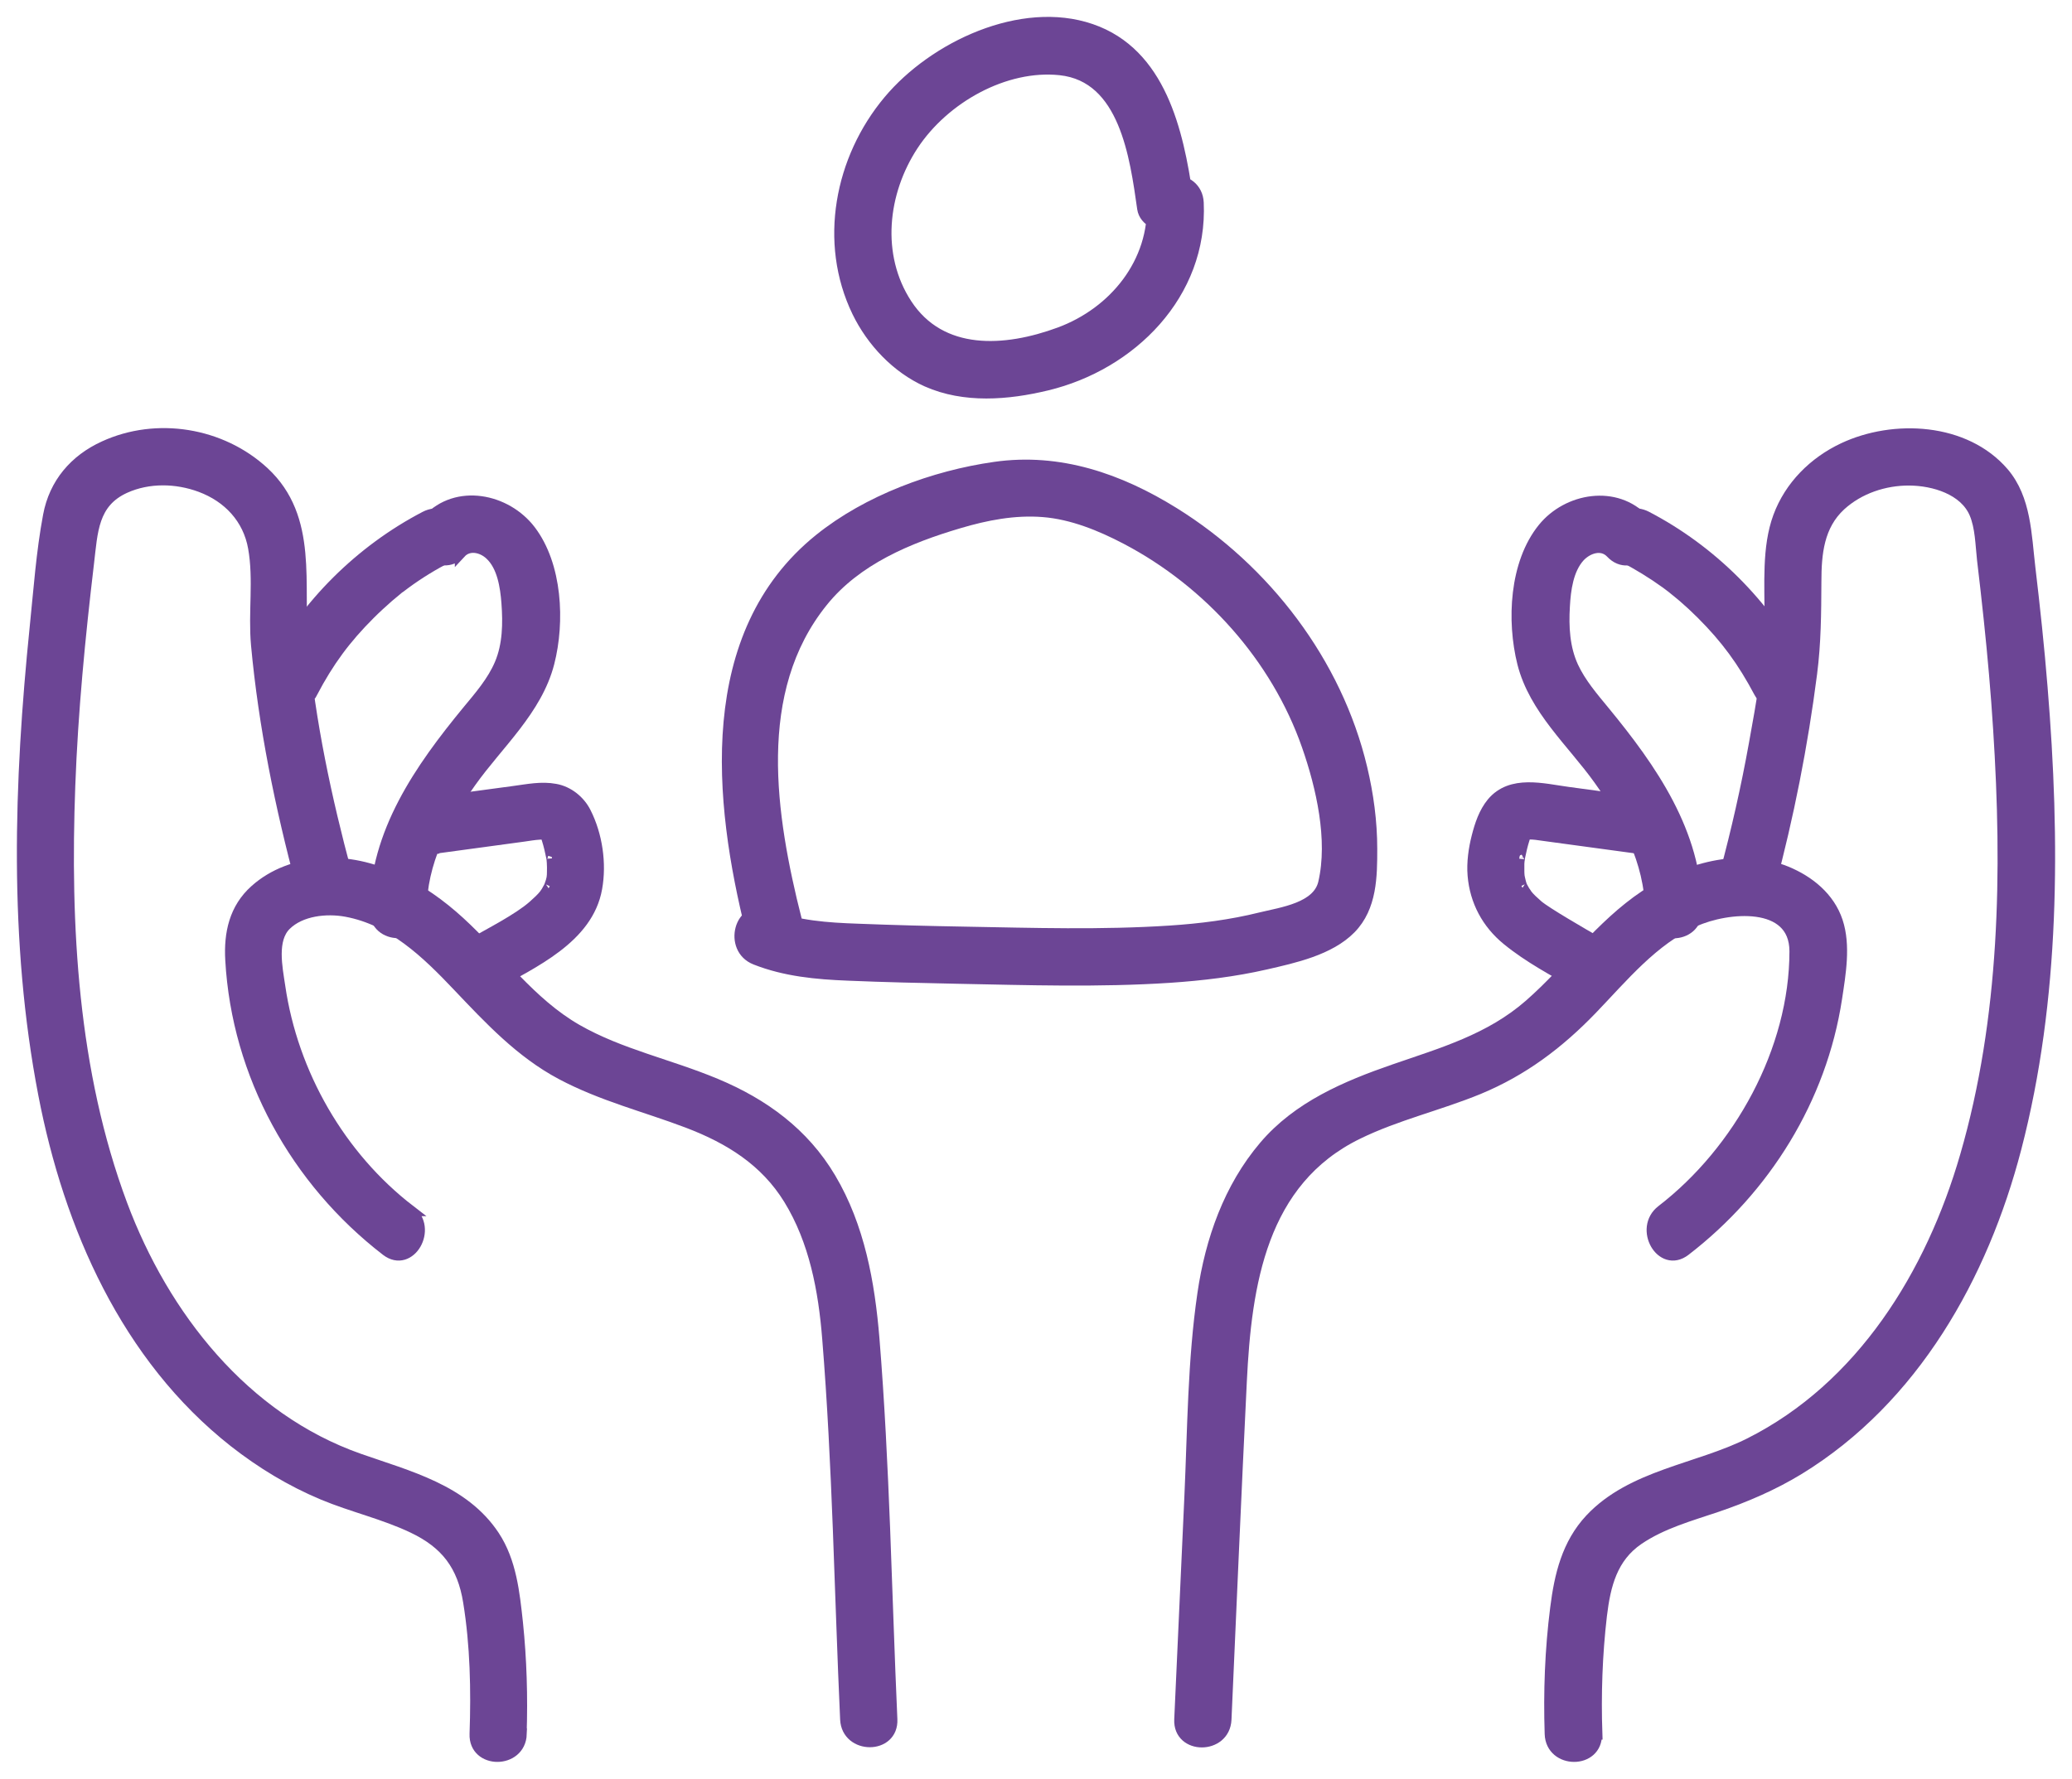
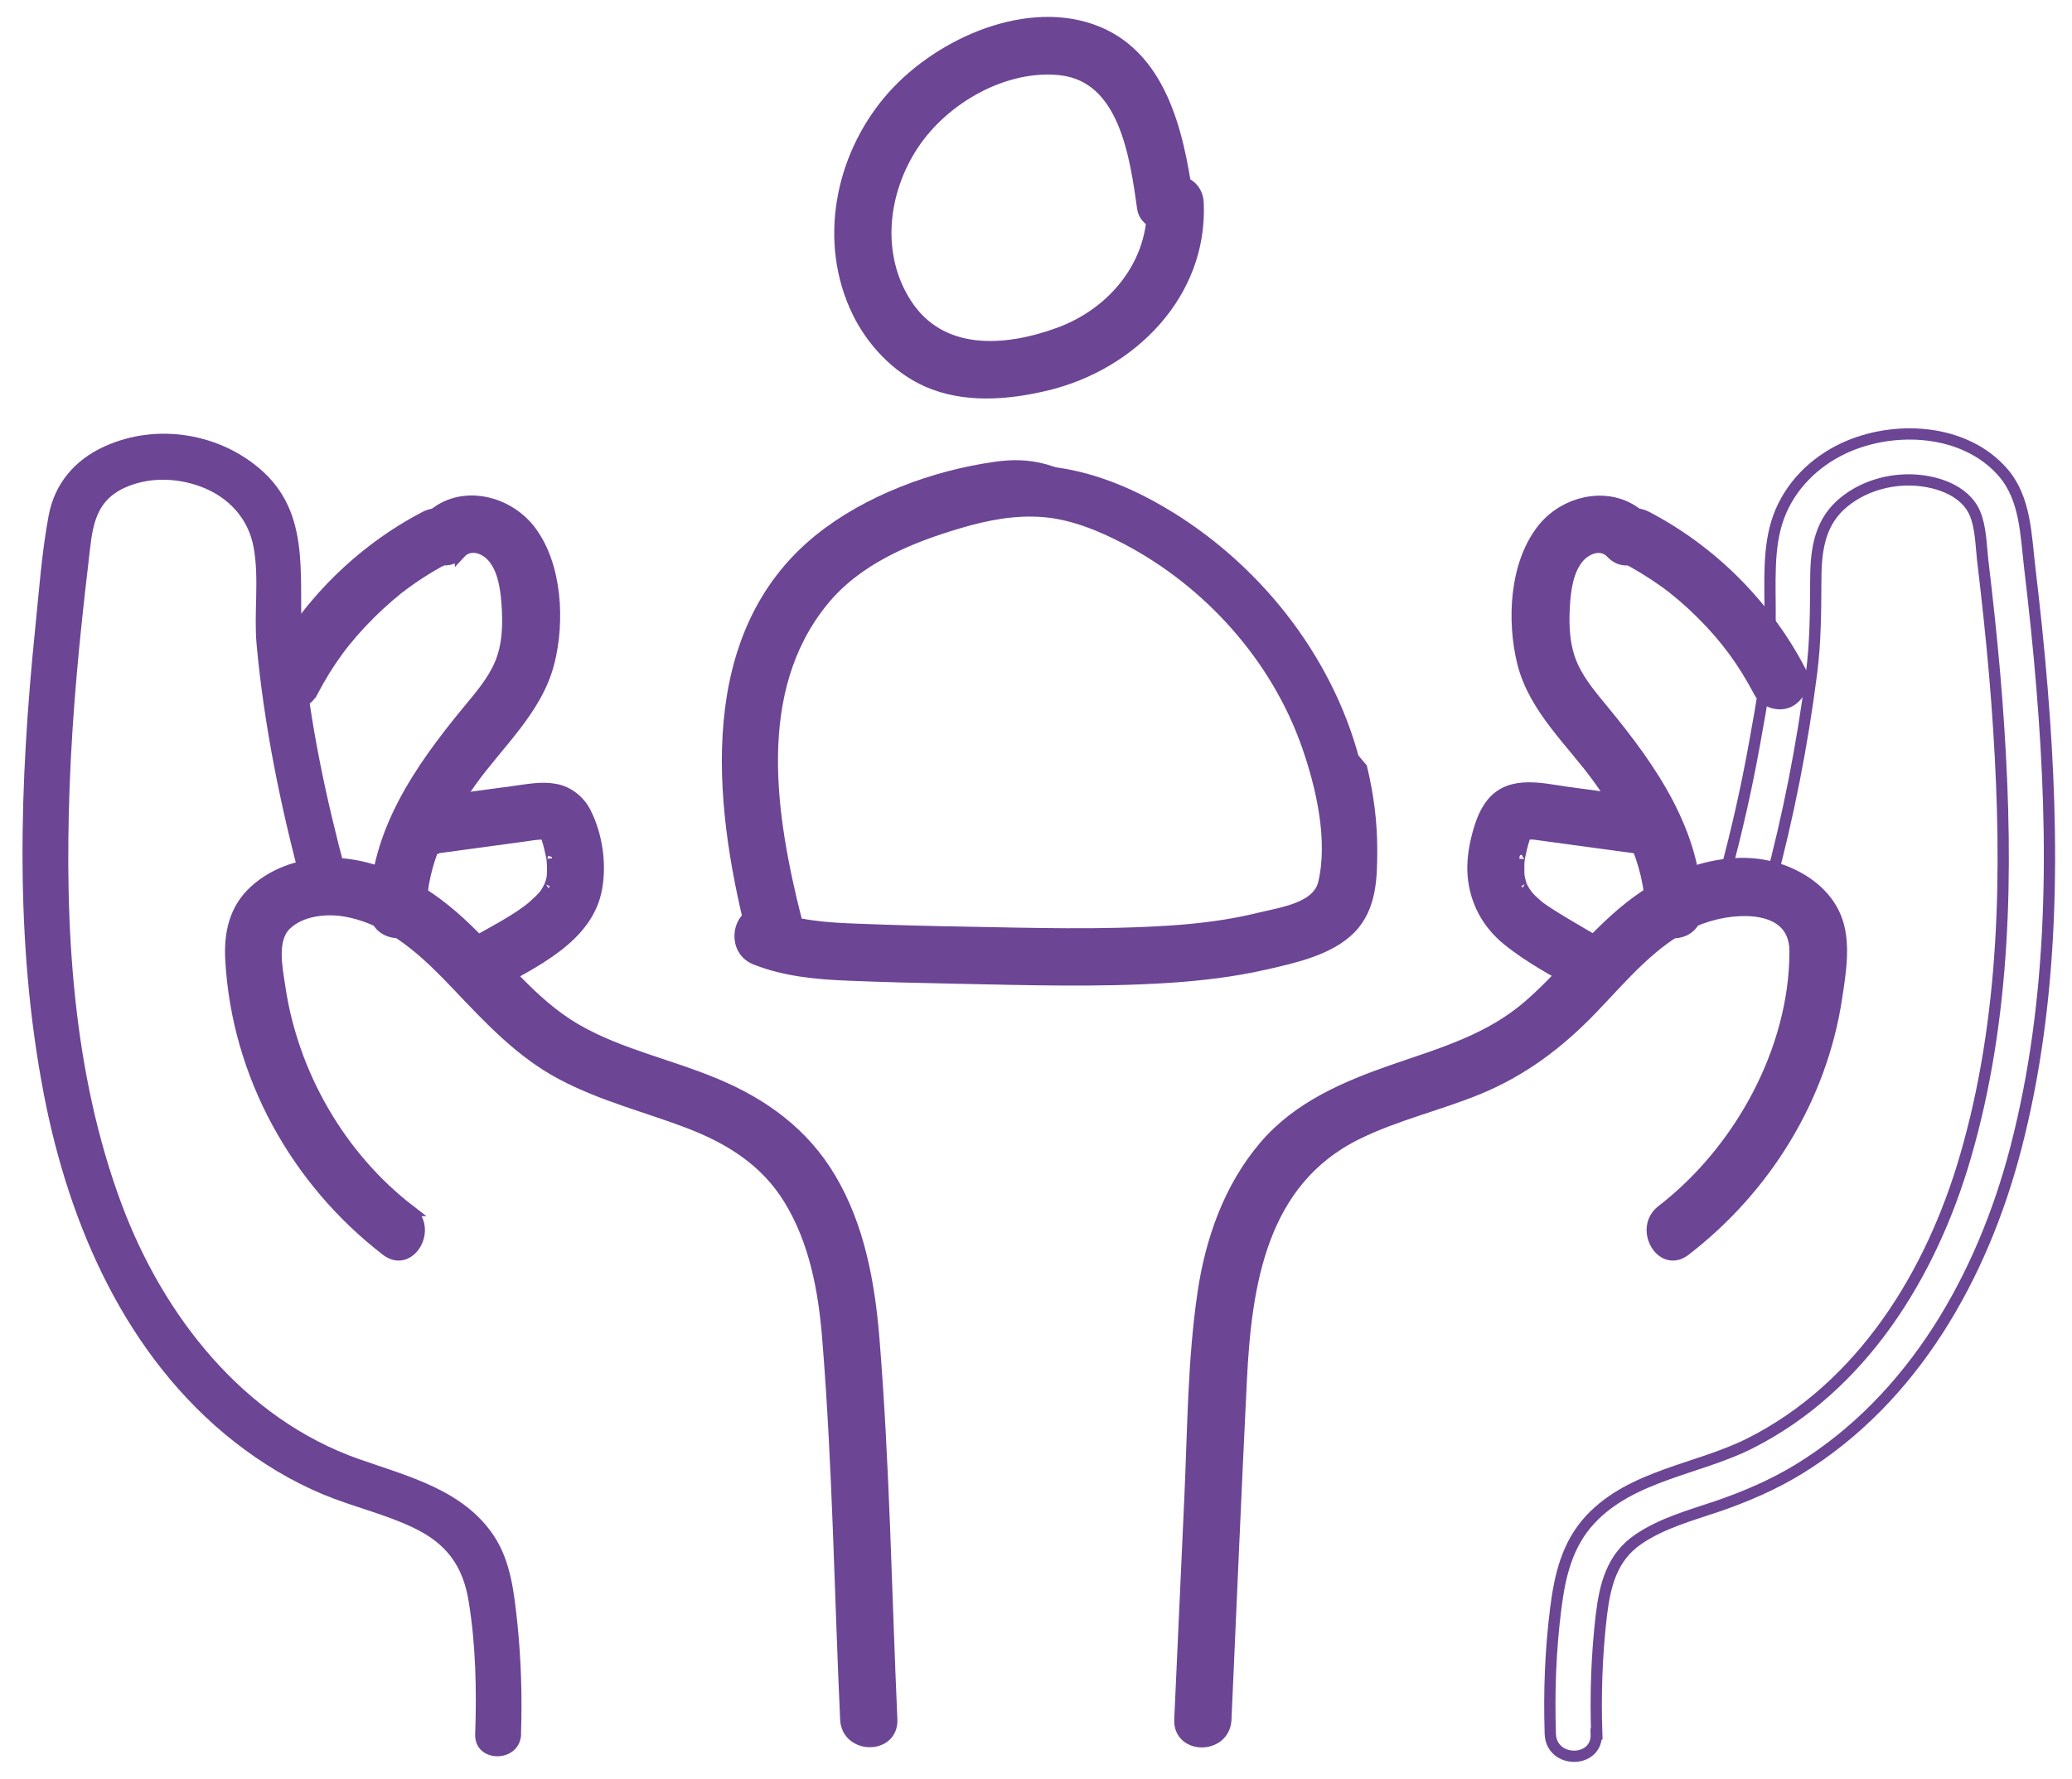
<svg xmlns="http://www.w3.org/2000/svg" width="92" height="79" viewBox="0 0 92 79" fill="none">
  <path d="M18.2 53.763C15.09 51.37 12.98 47.693 12.416 43.803C12.293 42.976 12.028 41.725 12.688 41.076C13.348 40.427 14.484 40.304 15.376 40.468C17.438 40.85 18.955 42.327 20.343 43.79C21.732 45.252 23.113 46.736 24.923 47.7C26.733 48.663 28.659 49.135 30.531 49.846C32.402 50.557 33.988 51.548 35.036 53.25C36.179 55.109 36.587 57.304 36.757 59.45C37.213 65.062 37.295 70.736 37.553 76.361C37.615 77.674 39.656 77.68 39.595 76.361C39.343 70.736 39.255 65.069 38.799 59.45C38.595 56.982 38.145 54.48 36.866 52.327C35.682 50.331 33.899 49.033 31.79 48.151C29.68 47.269 27.536 46.838 25.611 45.738C23.535 44.548 22.14 42.546 20.398 40.953C18.758 39.449 16.56 38.191 14.26 38.362C13.191 38.444 12.143 38.813 11.334 39.538C10.422 40.351 10.184 41.452 10.252 42.635C10.537 47.741 13.144 52.437 17.159 55.533C18.2 56.333 19.221 54.556 18.186 53.763H18.2Z" fill="#6C4595" />
  <path d="M23.134 77.011C23.188 75.356 23.14 73.709 22.97 72.068C22.827 70.749 22.684 69.355 21.936 68.22C20.582 66.169 18.118 65.568 15.941 64.802C10.83 63.005 7.264 58.466 5.406 53.496C3.208 47.604 2.861 41.124 3.093 34.89C3.215 31.588 3.535 28.3 3.923 25.026C4.093 23.611 4.1 22.312 5.549 21.656C6.597 21.184 7.836 21.212 8.904 21.608C10.136 22.066 11.034 23.016 11.265 24.329C11.517 25.744 11.265 27.213 11.395 28.642C11.728 32.244 12.463 35.84 13.402 39.333C13.743 40.604 15.716 40.064 15.369 38.786C14.477 35.471 13.749 32.06 13.436 28.635C13.191 25.976 13.913 23.016 11.708 20.973C9.823 19.23 6.958 18.765 4.631 19.831C3.324 20.426 2.426 21.472 2.16 22.9C1.854 24.527 1.738 26.209 1.568 27.856C0.867 34.746 0.629 41.773 1.949 48.609C3.079 54.467 5.624 60.27 10.401 64.03C11.613 64.98 12.919 65.773 14.341 66.368C15.648 66.914 17.057 67.229 18.343 67.844C19.806 68.541 20.554 69.519 20.813 71.139C21.126 73.066 21.167 75.062 21.099 77.011C21.051 78.33 23.093 78.33 23.14 77.011H23.134Z" fill="#6C4595" />
  <path d="M35.342 40.823C34.199 36.257 33.3 30.693 36.519 26.708C38.023 24.841 40.33 23.884 42.569 23.221C43.787 22.859 45.046 22.613 46.325 22.716C47.605 22.818 48.87 23.331 50.014 23.932C53.675 25.853 56.676 29.182 58.05 33.119C58.683 34.931 59.227 37.296 58.778 39.217C58.513 40.331 56.927 40.536 55.975 40.768C54.654 41.096 53.307 41.267 51.946 41.356C48.918 41.554 45.862 41.459 42.834 41.404C41.255 41.377 39.677 41.336 38.098 41.274C36.723 41.226 35.389 41.138 34.09 40.625C32.865 40.139 32.334 42.122 33.545 42.6C34.859 43.12 36.261 43.25 37.656 43.304C39.268 43.373 40.881 43.407 42.487 43.441C45.631 43.503 48.795 43.605 51.932 43.4C53.362 43.304 54.797 43.133 56.199 42.812C57.451 42.525 59.03 42.183 59.962 41.233C60.895 40.283 60.902 38.909 60.902 37.699C60.902 36.489 60.738 35.279 60.459 34.111C59.343 29.421 56.172 25.299 52.116 22.777C49.694 21.273 47.04 20.351 44.175 20.761C41.473 21.143 38.527 22.23 36.383 23.96C31.17 28.17 31.919 35.58 33.368 41.363C33.688 42.641 35.662 42.101 35.335 40.816L35.342 40.823Z" fill="#6C4595" />
  <path d="M51.17 8.997C51.293 11.663 49.476 13.884 47.053 14.78C44.631 15.675 41.779 15.853 40.248 13.508C38.84 11.348 39.153 8.539 40.534 6.44C41.916 4.342 44.617 2.831 47.074 3.091C49.952 3.398 50.415 6.973 50.742 9.263C50.823 9.817 51.511 10.111 52.001 9.981C52.586 9.824 52.79 9.263 52.715 8.716C52.3 5.852 51.531 2.366 48.441 1.307C45.352 0.247 41.466 2.086 39.466 4.478C37.308 7.055 36.587 10.76 38.077 13.843C38.717 15.162 39.819 16.331 41.16 16.933C42.821 17.671 44.746 17.514 46.475 17.097C50.218 16.201 53.382 13.057 53.198 9.004C53.137 7.691 51.096 7.684 51.157 9.004L51.17 8.997Z" fill="#6C4595" />
  <path d="M19.363 37.658C20.657 37.48 21.95 37.31 23.236 37.132C23.528 37.091 23.712 37.057 23.936 37.043C24.039 37.036 24.141 37.029 24.243 37.043C24.141 37.023 24.148 37.029 24.27 37.057C24.222 37.043 24.188 37.023 24.161 36.981C24.243 37.07 24.25 37.07 24.181 36.988L24.229 37.07C24.284 37.18 24.284 37.187 24.243 37.091C24.263 37.152 24.284 37.214 24.304 37.275C24.386 37.535 24.447 37.802 24.501 38.068C24.522 38.198 24.529 38.219 24.515 38.144C24.515 38.198 24.529 38.26 24.529 38.314C24.535 38.451 24.542 38.581 24.535 38.718C24.535 38.937 24.522 39.053 24.413 39.34C24.447 39.278 24.44 39.299 24.386 39.401C24.352 39.463 24.318 39.524 24.284 39.586C24.27 39.613 24.107 39.846 24.202 39.716C24.052 39.907 23.869 40.071 23.685 40.235C23.018 40.823 21.773 41.452 20.867 41.971C20.391 42.245 20.228 42.901 20.5 43.373C20.772 43.844 21.419 44.015 21.895 43.742C23.637 42.744 26.094 41.671 26.488 39.449C26.686 38.349 26.502 37.091 25.998 36.093C25.74 35.573 25.23 35.163 24.658 35.061C24.039 34.944 23.433 35.074 22.814 35.156C21.48 35.334 20.139 35.519 18.805 35.696C18.261 35.772 17.962 36.476 18.091 36.961C18.254 37.556 18.799 37.754 19.35 37.679L19.363 37.658Z" fill="#6C4595" />
  <path d="M13.851 30.754C14.586 29.36 15.328 28.355 16.417 27.268C16.682 27.002 16.961 26.749 17.24 26.503C17.37 26.393 17.499 26.284 17.635 26.174C17.894 25.963 17.485 26.284 17.751 26.086C17.832 26.024 17.914 25.963 17.996 25.901C18.601 25.457 19.241 25.067 19.908 24.725C20.384 24.479 20.561 23.768 20.275 23.324C19.962 22.839 19.384 22.695 18.88 22.955C16.009 24.452 13.6 26.844 12.082 29.722C11.83 30.194 11.946 30.857 12.45 31.123C12.919 31.376 13.579 31.26 13.845 30.754H13.851Z" fill="#6C4595" />
  <path d="M20.445 24.548C20.806 24.158 21.391 24.274 21.766 24.623C22.324 25.136 22.46 26.058 22.514 26.776C22.582 27.678 22.569 28.642 22.208 29.49C21.875 30.276 21.296 30.939 20.759 31.588C18.663 34.138 16.662 36.988 16.655 40.427C16.655 41.746 18.697 41.746 18.697 40.427C18.697 38.294 19.697 36.414 20.901 34.719C22.106 33.024 23.828 31.527 24.365 29.442C24.835 27.617 24.719 25.108 23.542 23.563C22.473 22.162 20.282 21.711 19.003 23.092C18.105 24.055 19.547 25.511 20.445 24.541V24.548Z" fill="#6C4595" />
  <path d="M74.818 55.533C78.363 52.806 80.861 48.807 81.541 44.343C81.705 43.257 81.929 41.992 81.575 40.926C81.221 39.859 80.316 39.135 79.323 38.725C77.24 37.87 74.845 38.581 73.049 39.784C71.075 41.103 69.694 43.072 67.924 44.624C66.155 46.175 64.025 46.777 61.895 47.515C59.765 48.253 57.635 49.156 56.145 50.912C54.58 52.751 53.763 55.082 53.416 57.454C52.98 60.428 52.974 63.469 52.838 66.47C52.688 69.772 52.538 73.066 52.388 76.368C52.327 77.687 54.369 77.687 54.43 76.368C54.654 71.364 54.865 66.361 55.111 61.357C55.321 57.03 55.995 52.444 60.276 50.352C61.99 49.511 63.882 49.08 65.645 48.356C67.611 47.542 69.197 46.346 70.674 44.815C72.062 43.373 73.375 41.746 75.24 40.905C76.669 40.256 79.697 39.948 79.704 42.245C79.704 46.647 77.22 51.124 73.79 53.763C72.763 54.556 73.777 56.333 74.818 55.533Z" fill="#6C4595" />
-   <path d="M70.898 77.011C70.837 75.254 70.898 73.483 71.102 71.74C71.266 70.387 71.572 69.163 72.742 68.364C73.797 67.646 75.056 67.304 76.247 66.901C77.506 66.47 78.731 65.944 79.874 65.246C84.964 62.123 88.026 56.675 89.503 51.001C91.232 44.357 91.225 37.337 90.667 30.542C90.524 28.758 90.333 26.974 90.122 25.197C89.952 23.762 89.939 22.155 88.952 21C87.251 19.018 84.08 18.867 81.854 19.913C80.548 20.528 79.479 21.588 78.976 22.955C78.472 24.322 78.608 25.956 78.595 27.446C78.581 29.319 78.234 31.205 77.901 33.044C77.553 34.979 77.118 36.9 76.608 38.793C76.267 40.071 78.234 40.611 78.574 39.34C79.404 36.243 80.024 33.099 80.432 29.92C80.609 28.553 80.616 27.227 80.623 25.846C80.623 24.582 80.738 23.338 81.718 22.435C82.542 21.683 83.671 21.308 84.774 21.314C85.876 21.321 87.23 21.731 87.686 22.791C87.952 23.413 87.958 24.192 88.033 24.862C88.142 25.751 88.237 26.639 88.333 27.528C88.503 29.141 88.646 30.761 88.748 32.381C89.156 38.697 89.054 45.218 87.278 51.336C85.76 56.586 82.678 61.603 77.683 64.112C75.376 65.267 72.463 65.513 70.619 67.475C69.592 68.576 69.265 69.956 69.081 71.412C68.843 73.272 68.775 75.144 68.836 77.011C68.884 78.33 70.925 78.33 70.878 77.011H70.898Z" fill="#6C4595" />
  <path d="M73.164 35.676C71.987 35.519 70.803 35.355 69.626 35.197C68.51 35.047 67.101 34.651 66.257 35.662C65.903 36.093 65.726 36.633 65.59 37.166C65.454 37.699 65.366 38.308 65.413 38.875C65.509 40.023 66.039 41.008 66.924 41.732C67.883 42.518 69 43.106 70.075 43.721C70.551 43.995 71.191 43.838 71.47 43.352C71.749 42.867 71.585 42.224 71.102 41.951C70.565 41.643 70.027 41.336 69.496 41.014C69.245 40.864 69 40.714 68.755 40.556C68.666 40.495 68.578 40.44 68.489 40.379C68.435 40.338 68.374 40.297 68.319 40.256C68.387 40.31 68.374 40.297 68.278 40.221C68.094 40.057 67.911 39.9 67.761 39.702C67.863 39.832 67.679 39.572 67.679 39.572C67.645 39.511 67.611 39.449 67.577 39.388C67.523 39.285 67.516 39.265 67.55 39.326C67.509 39.217 67.489 39.107 67.462 38.998C67.441 38.868 67.434 38.848 67.448 38.937C67.441 38.861 67.434 38.786 67.434 38.711C67.434 38.595 67.434 38.478 67.434 38.369C67.434 38.294 67.448 38.212 67.455 38.137C67.448 38.219 67.455 38.191 67.468 38.062C67.523 37.795 67.584 37.528 67.666 37.269C67.686 37.207 67.707 37.145 67.727 37.084C67.693 37.166 67.686 37.173 67.72 37.105C67.741 37.063 67.761 37.023 67.788 36.981C67.72 37.063 67.727 37.057 67.809 36.975C67.781 37.016 67.741 37.036 67.7 37.05C67.822 37.023 67.829 37.016 67.727 37.036C67.829 37.029 67.931 37.036 68.033 37.036C68.224 37.05 68.183 37.05 68.34 37.07C68.476 37.091 68.605 37.105 68.741 37.125C70.034 37.303 71.327 37.474 72.613 37.651C73.137 37.72 73.736 37.528 73.872 36.934C73.981 36.455 73.722 35.751 73.157 35.669L73.164 35.676Z" fill="#6C4595" />
  <path d="M79.894 29.715C78.377 26.844 75.975 24.445 73.096 22.948C72.62 22.702 71.967 22.811 71.701 23.317C71.456 23.789 71.558 24.459 72.069 24.718C72.736 25.067 73.375 25.457 73.981 25.894C74.062 25.956 74.144 26.017 74.226 26.079C74.362 26.181 74.226 26.079 74.301 26.14C74.45 26.256 74.593 26.38 74.736 26.496C75.022 26.742 75.294 26.995 75.56 27.261C76.648 28.348 77.39 29.36 78.125 30.747C78.377 31.219 79.071 31.404 79.52 31.117C80.003 30.802 80.153 30.221 79.888 29.715H79.894Z" fill="#6C4595" />
  <path d="M72.987 23.099C71.749 21.765 69.605 22.135 68.523 23.468C67.264 25.019 67.149 27.576 67.618 29.449C68.135 31.492 69.816 32.955 71 34.609C72.184 36.264 73.28 38.253 73.287 40.433C73.287 41.753 75.328 41.753 75.328 40.433C75.322 36.995 73.321 34.145 71.225 31.595C70.714 30.973 70.177 30.351 69.837 29.62C69.449 28.779 69.401 27.842 69.456 26.926C69.496 26.188 69.612 25.286 70.129 24.718C70.497 24.322 71.13 24.117 71.538 24.548C72.436 25.511 73.879 24.062 72.981 23.099H72.987Z" fill="#6C4595" />
  <path d="M18.2 53.763C15.09 51.37 12.98 47.693 12.416 43.803C12.293 42.976 12.028 41.725 12.688 41.076C13.348 40.427 14.484 40.304 15.376 40.468C17.438 40.85 18.955 42.327 20.343 43.79C21.732 45.252 23.113 46.736 24.923 47.7C26.733 48.663 28.659 49.135 30.531 49.846C32.402 50.557 33.988 51.548 35.036 53.25C36.179 55.109 36.587 57.304 36.757 59.45C37.213 65.062 37.295 70.736 37.553 76.361C37.615 77.674 39.656 77.68 39.595 76.361C39.343 70.736 39.255 65.069 38.799 59.45C38.595 56.982 38.145 54.48 36.866 52.327C35.682 50.331 33.899 49.033 31.79 48.151C29.68 47.269 27.536 46.838 25.611 45.738C23.535 44.548 22.14 42.546 20.398 40.953C18.758 39.449 16.56 38.191 14.26 38.362C13.191 38.444 12.143 38.813 11.334 39.538C10.422 40.351 10.184 41.452 10.252 42.635C10.537 47.741 13.144 52.437 17.159 55.533C18.2 56.333 19.221 54.556 18.186 53.763H18.2Z" stroke="#6C4595" stroke-width="0.5" />
-   <path d="M23.134 77.011C23.188 75.356 23.14 73.709 22.97 72.068C22.827 70.749 22.684 69.355 21.936 68.22C20.582 66.169 18.118 65.568 15.941 64.802C10.83 63.005 7.264 58.466 5.406 53.496C3.208 47.604 2.861 41.124 3.093 34.89C3.215 31.588 3.535 28.3 3.923 25.026C4.093 23.611 4.1 22.312 5.549 21.656C6.597 21.184 7.836 21.212 8.904 21.608C10.136 22.066 11.034 23.016 11.265 24.329C11.517 25.744 11.265 27.213 11.395 28.642C11.728 32.244 12.463 35.84 13.402 39.333C13.743 40.604 15.716 40.064 15.369 38.786C14.477 35.471 13.749 32.06 13.436 28.635C13.191 25.976 13.913 23.016 11.708 20.973C9.823 19.23 6.958 18.765 4.631 19.831C3.324 20.426 2.426 21.472 2.16 22.9C1.854 24.527 1.738 26.209 1.568 27.856C0.867 34.746 0.629 41.773 1.949 48.609C3.079 54.467 5.624 60.27 10.401 64.03C11.613 64.98 12.919 65.773 14.341 66.368C15.648 66.914 17.057 67.229 18.343 67.844C19.806 68.541 20.554 69.519 20.813 71.139C21.126 73.066 21.167 75.062 21.099 77.011C21.051 78.33 23.093 78.33 23.14 77.011H23.134Z" stroke="#6C4595" stroke-width="0.5" />
-   <path d="M35.342 40.823C34.199 36.257 33.3 30.693 36.519 26.708C38.023 24.841 40.33 23.884 42.569 23.221C43.787 22.859 45.046 22.613 46.325 22.716C47.605 22.818 48.87 23.331 50.014 23.932C53.675 25.853 56.676 29.182 58.05 33.119C58.683 34.931 59.227 37.296 58.778 39.217C58.513 40.331 56.927 40.536 55.975 40.768C54.654 41.096 53.307 41.267 51.946 41.356C48.918 41.554 45.862 41.459 42.834 41.404C41.255 41.377 39.677 41.336 38.098 41.274C36.723 41.226 35.389 41.138 34.09 40.625C32.865 40.139 32.334 42.122 33.545 42.6C34.859 43.12 36.261 43.25 37.656 43.304C39.268 43.373 40.881 43.407 42.487 43.441C45.631 43.503 48.795 43.605 51.932 43.4C53.362 43.304 54.797 43.133 56.199 42.812C57.451 42.525 59.03 42.183 59.962 41.233C60.895 40.283 60.902 38.909 60.902 37.699C60.902 36.489 60.738 35.279 60.459 34.111C59.343 29.421 56.172 25.299 52.116 22.777C49.694 21.273 47.04 20.351 44.175 20.761C41.473 21.143 38.527 22.23 36.383 23.96C31.17 28.17 31.919 35.58 33.368 41.363C33.688 42.641 35.662 42.101 35.335 40.816L35.342 40.823Z" stroke="#6C4595" stroke-width="0.5" />
+   <path d="M35.342 40.823C34.199 36.257 33.3 30.693 36.519 26.708C38.023 24.841 40.33 23.884 42.569 23.221C43.787 22.859 45.046 22.613 46.325 22.716C47.605 22.818 48.87 23.331 50.014 23.932C53.675 25.853 56.676 29.182 58.05 33.119C58.683 34.931 59.227 37.296 58.778 39.217C58.513 40.331 56.927 40.536 55.975 40.768C54.654 41.096 53.307 41.267 51.946 41.356C48.918 41.554 45.862 41.459 42.834 41.404C41.255 41.377 39.677 41.336 38.098 41.274C36.723 41.226 35.389 41.138 34.09 40.625C32.865 40.139 32.334 42.122 33.545 42.6C34.859 43.12 36.261 43.25 37.656 43.304C39.268 43.373 40.881 43.407 42.487 43.441C45.631 43.503 48.795 43.605 51.932 43.4C53.362 43.304 54.797 43.133 56.199 42.812C57.451 42.525 59.03 42.183 59.962 41.233C60.895 40.283 60.902 38.909 60.902 37.699C60.902 36.489 60.738 35.279 60.459 34.111C49.694 21.273 47.04 20.351 44.175 20.761C41.473 21.143 38.527 22.23 36.383 23.96C31.17 28.17 31.919 35.58 33.368 41.363C33.688 42.641 35.662 42.101 35.335 40.816L35.342 40.823Z" stroke="#6C4595" stroke-width="0.5" />
  <path d="M51.17 8.997C51.293 11.663 49.476 13.884 47.053 14.78C44.631 15.675 41.779 15.853 40.248 13.508C38.84 11.348 39.153 8.539 40.534 6.44C41.916 4.342 44.617 2.831 47.074 3.091C49.952 3.398 50.415 6.973 50.742 9.263C50.823 9.817 51.511 10.111 52.001 9.981C52.586 9.824 52.79 9.263 52.715 8.716C52.3 5.852 51.531 2.366 48.441 1.307C45.352 0.247 41.466 2.086 39.466 4.478C37.308 7.055 36.587 10.76 38.077 13.843C38.717 15.162 39.819 16.331 41.16 16.933C42.821 17.671 44.746 17.514 46.475 17.097C50.218 16.201 53.382 13.057 53.198 9.004C53.137 7.691 51.096 7.684 51.157 9.004L51.17 8.997Z" stroke="#6C4595" stroke-width="0.5" />
  <path d="M19.363 37.658C20.657 37.48 21.95 37.31 23.236 37.132C23.528 37.091 23.712 37.057 23.936 37.043C24.039 37.036 24.141 37.029 24.243 37.043C24.141 37.023 24.148 37.029 24.27 37.057C24.222 37.043 24.188 37.023 24.161 36.981C24.243 37.07 24.25 37.07 24.181 36.988L24.229 37.07C24.284 37.18 24.284 37.187 24.243 37.091C24.263 37.152 24.284 37.214 24.304 37.275C24.386 37.535 24.447 37.802 24.501 38.068C24.522 38.198 24.529 38.219 24.515 38.144C24.515 38.198 24.529 38.26 24.529 38.314C24.535 38.451 24.542 38.581 24.535 38.718C24.535 38.937 24.522 39.053 24.413 39.34C24.447 39.278 24.44 39.299 24.386 39.401C24.352 39.463 24.318 39.524 24.284 39.586C24.27 39.613 24.107 39.846 24.202 39.716C24.052 39.907 23.869 40.071 23.685 40.235C23.018 40.823 21.773 41.452 20.867 41.971C20.391 42.245 20.228 42.901 20.5 43.373C20.772 43.844 21.419 44.015 21.895 43.742C23.637 42.744 26.094 41.671 26.488 39.449C26.686 38.349 26.502 37.091 25.998 36.093C25.74 35.573 25.23 35.163 24.658 35.061C24.039 34.944 23.433 35.074 22.814 35.156C21.48 35.334 20.139 35.519 18.805 35.696C18.261 35.772 17.962 36.476 18.091 36.961C18.254 37.556 18.799 37.754 19.35 37.679L19.363 37.658Z" stroke="#6C4595" stroke-width="0.5" />
  <path d="M13.851 30.754C14.586 29.36 15.328 28.355 16.417 27.268C16.682 27.002 16.961 26.749 17.24 26.503C17.37 26.393 17.499 26.284 17.635 26.174C17.894 25.963 17.485 26.284 17.751 26.086C17.832 26.024 17.914 25.963 17.996 25.901C18.601 25.457 19.241 25.067 19.908 24.725C20.384 24.479 20.561 23.768 20.275 23.324C19.962 22.839 19.384 22.695 18.88 22.955C16.009 24.452 13.6 26.844 12.082 29.722C11.83 30.194 11.946 30.857 12.45 31.123C12.919 31.376 13.579 31.26 13.845 30.754H13.851Z" stroke="#6C4595" stroke-width="0.5" />
  <path d="M20.445 24.548C20.806 24.158 21.391 24.274 21.766 24.623C22.324 25.136 22.46 26.058 22.514 26.776C22.582 27.678 22.569 28.642 22.208 29.49C21.875 30.276 21.296 30.939 20.759 31.588C18.663 34.138 16.662 36.988 16.655 40.427C16.655 41.746 18.697 41.746 18.697 40.427C18.697 38.294 19.697 36.414 20.901 34.719C22.106 33.024 23.828 31.527 24.365 29.442C24.835 27.617 24.719 25.108 23.542 23.563C22.473 22.162 20.282 21.711 19.003 23.092C18.105 24.055 19.547 25.511 20.445 24.541V24.548Z" stroke="#6C4595" stroke-width="0.5" />
  <path d="M74.818 55.533C78.363 52.806 80.861 48.807 81.541 44.343C81.705 43.257 81.929 41.992 81.575 40.926C81.221 39.859 80.316 39.135 79.323 38.725C77.24 37.87 74.845 38.581 73.049 39.784C71.075 41.103 69.694 43.072 67.924 44.624C66.155 46.175 64.025 46.777 61.895 47.515C59.765 48.253 57.635 49.156 56.145 50.912C54.58 52.751 53.763 55.082 53.416 57.454C52.98 60.428 52.974 63.469 52.838 66.47C52.688 69.772 52.538 73.066 52.388 76.368C52.327 77.687 54.369 77.687 54.43 76.368C54.654 71.364 54.865 66.361 55.111 61.357C55.321 57.03 55.995 52.444 60.276 50.352C61.99 49.511 63.882 49.08 65.645 48.356C67.611 47.542 69.197 46.346 70.674 44.815C72.062 43.373 73.375 41.746 75.24 40.905C76.669 40.256 79.697 39.948 79.704 42.245C79.704 46.647 77.22 51.124 73.79 53.763C72.763 54.556 73.777 56.333 74.818 55.533Z" stroke="#6C4595" stroke-width="0.5" />
  <path d="M70.898 77.011C70.837 75.254 70.898 73.483 71.102 71.74C71.266 70.387 71.572 69.163 72.742 68.364C73.797 67.646 75.056 67.304 76.247 66.901C77.506 66.47 78.731 65.944 79.874 65.246C84.964 62.123 88.026 56.675 89.503 51.001C91.232 44.357 91.225 37.337 90.667 30.542C90.524 28.758 90.333 26.974 90.122 25.197C89.952 23.762 89.939 22.155 88.952 21C87.251 19.018 84.08 18.867 81.854 19.913C80.548 20.528 79.479 21.588 78.976 22.955C78.472 24.322 78.608 25.956 78.595 27.446C78.581 29.319 78.234 31.205 77.901 33.044C77.553 34.979 77.118 36.9 76.608 38.793C76.267 40.071 78.234 40.611 78.574 39.34C79.404 36.243 80.024 33.099 80.432 29.92C80.609 28.553 80.616 27.227 80.623 25.846C80.623 24.582 80.738 23.338 81.718 22.435C82.542 21.683 83.671 21.308 84.774 21.314C85.876 21.321 87.23 21.731 87.686 22.791C87.952 23.413 87.958 24.192 88.033 24.862C88.142 25.751 88.237 26.639 88.333 27.528C88.503 29.141 88.646 30.761 88.748 32.381C89.156 38.697 89.054 45.218 87.278 51.336C85.76 56.586 82.678 61.603 77.683 64.112C75.376 65.267 72.463 65.513 70.619 67.475C69.592 68.576 69.265 69.956 69.081 71.412C68.843 73.272 68.775 75.144 68.836 77.011C68.884 78.33 70.925 78.33 70.878 77.011H70.898Z" stroke="#6C4595" stroke-width="0.5" />
  <path d="M73.164 35.676C71.987 35.519 70.803 35.355 69.626 35.197C68.51 35.047 67.101 34.651 66.257 35.662C65.903 36.093 65.726 36.633 65.59 37.166C65.454 37.699 65.366 38.308 65.413 38.875C65.509 40.023 66.039 41.008 66.924 41.732C67.883 42.518 69 43.106 70.075 43.721C70.551 43.995 71.191 43.838 71.47 43.352C71.749 42.867 71.585 42.224 71.102 41.951C70.565 41.643 70.027 41.336 69.496 41.014C69.245 40.864 69 40.714 68.755 40.556C68.666 40.495 68.578 40.44 68.489 40.379C68.435 40.338 68.374 40.297 68.319 40.256C68.387 40.31 68.374 40.297 68.278 40.221C68.094 40.057 67.911 39.9 67.761 39.702C67.863 39.832 67.679 39.572 67.679 39.572C67.645 39.511 67.611 39.449 67.577 39.388C67.523 39.285 67.516 39.265 67.55 39.326C67.509 39.217 67.489 39.107 67.462 38.998C67.441 38.868 67.434 38.848 67.448 38.937C67.441 38.861 67.434 38.786 67.434 38.711C67.434 38.595 67.434 38.478 67.434 38.369C67.434 38.294 67.448 38.212 67.455 38.137C67.448 38.219 67.455 38.191 67.468 38.062C67.523 37.795 67.584 37.528 67.666 37.269C67.686 37.207 67.707 37.145 67.727 37.084C67.693 37.166 67.686 37.173 67.72 37.105C67.741 37.063 67.761 37.023 67.788 36.981C67.72 37.063 67.727 37.057 67.809 36.975C67.781 37.016 67.741 37.036 67.7 37.05C67.822 37.023 67.829 37.016 67.727 37.036C67.829 37.029 67.931 37.036 68.033 37.036C68.224 37.05 68.183 37.05 68.34 37.07C68.476 37.091 68.605 37.105 68.741 37.125C70.034 37.303 71.327 37.474 72.613 37.651C73.137 37.72 73.736 37.528 73.872 36.934C73.981 36.455 73.722 35.751 73.157 35.669L73.164 35.676Z" stroke="#6C4595" stroke-width="0.5" />
  <path d="M79.894 29.715C78.377 26.844 75.975 24.445 73.096 22.948C72.62 22.702 71.967 22.811 71.701 23.317C71.456 23.789 71.558 24.459 72.069 24.718C72.736 25.067 73.375 25.457 73.981 25.894C74.062 25.956 74.144 26.017 74.226 26.079C74.362 26.181 74.226 26.079 74.301 26.14C74.45 26.256 74.593 26.38 74.736 26.496C75.022 26.742 75.294 26.995 75.56 27.261C76.648 28.348 77.39 29.36 78.125 30.747C78.377 31.219 79.071 31.404 79.52 31.117C80.003 30.802 80.153 30.221 79.888 29.715H79.894Z" stroke="#6C4595" stroke-width="0.5" />
  <path d="M72.987 23.099C71.749 21.765 69.605 22.135 68.523 23.468C67.264 25.019 67.149 27.576 67.618 29.449C68.135 31.492 69.816 32.955 71 34.609C72.184 36.264 73.28 38.253 73.287 40.433C73.287 41.753 75.328 41.753 75.328 40.433C75.322 36.995 73.321 34.145 71.225 31.595C70.714 30.973 70.177 30.351 69.837 29.62C69.449 28.779 69.401 27.842 69.456 26.926C69.496 26.188 69.612 25.286 70.129 24.718C70.497 24.322 71.13 24.117 71.538 24.548C72.436 25.511 73.879 24.062 72.981 23.099H72.987Z" stroke="#6C4595" stroke-width="0.5" />
</svg>